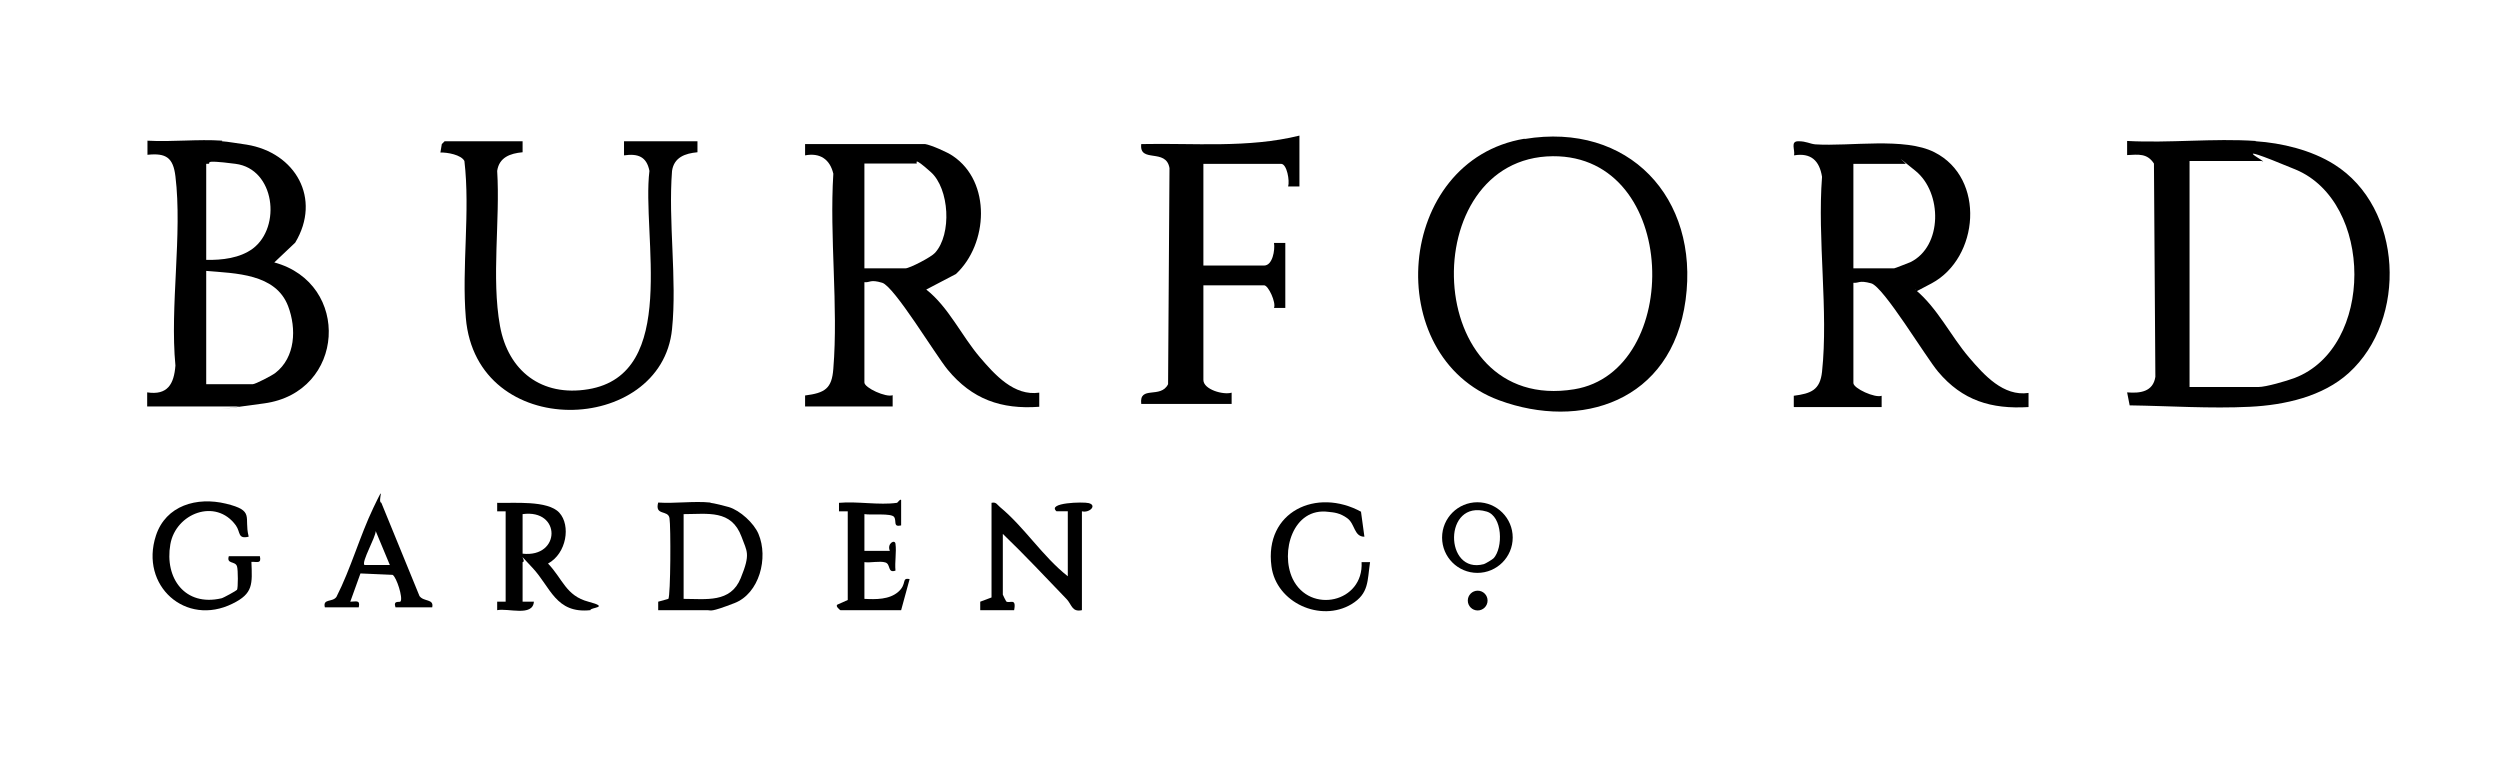
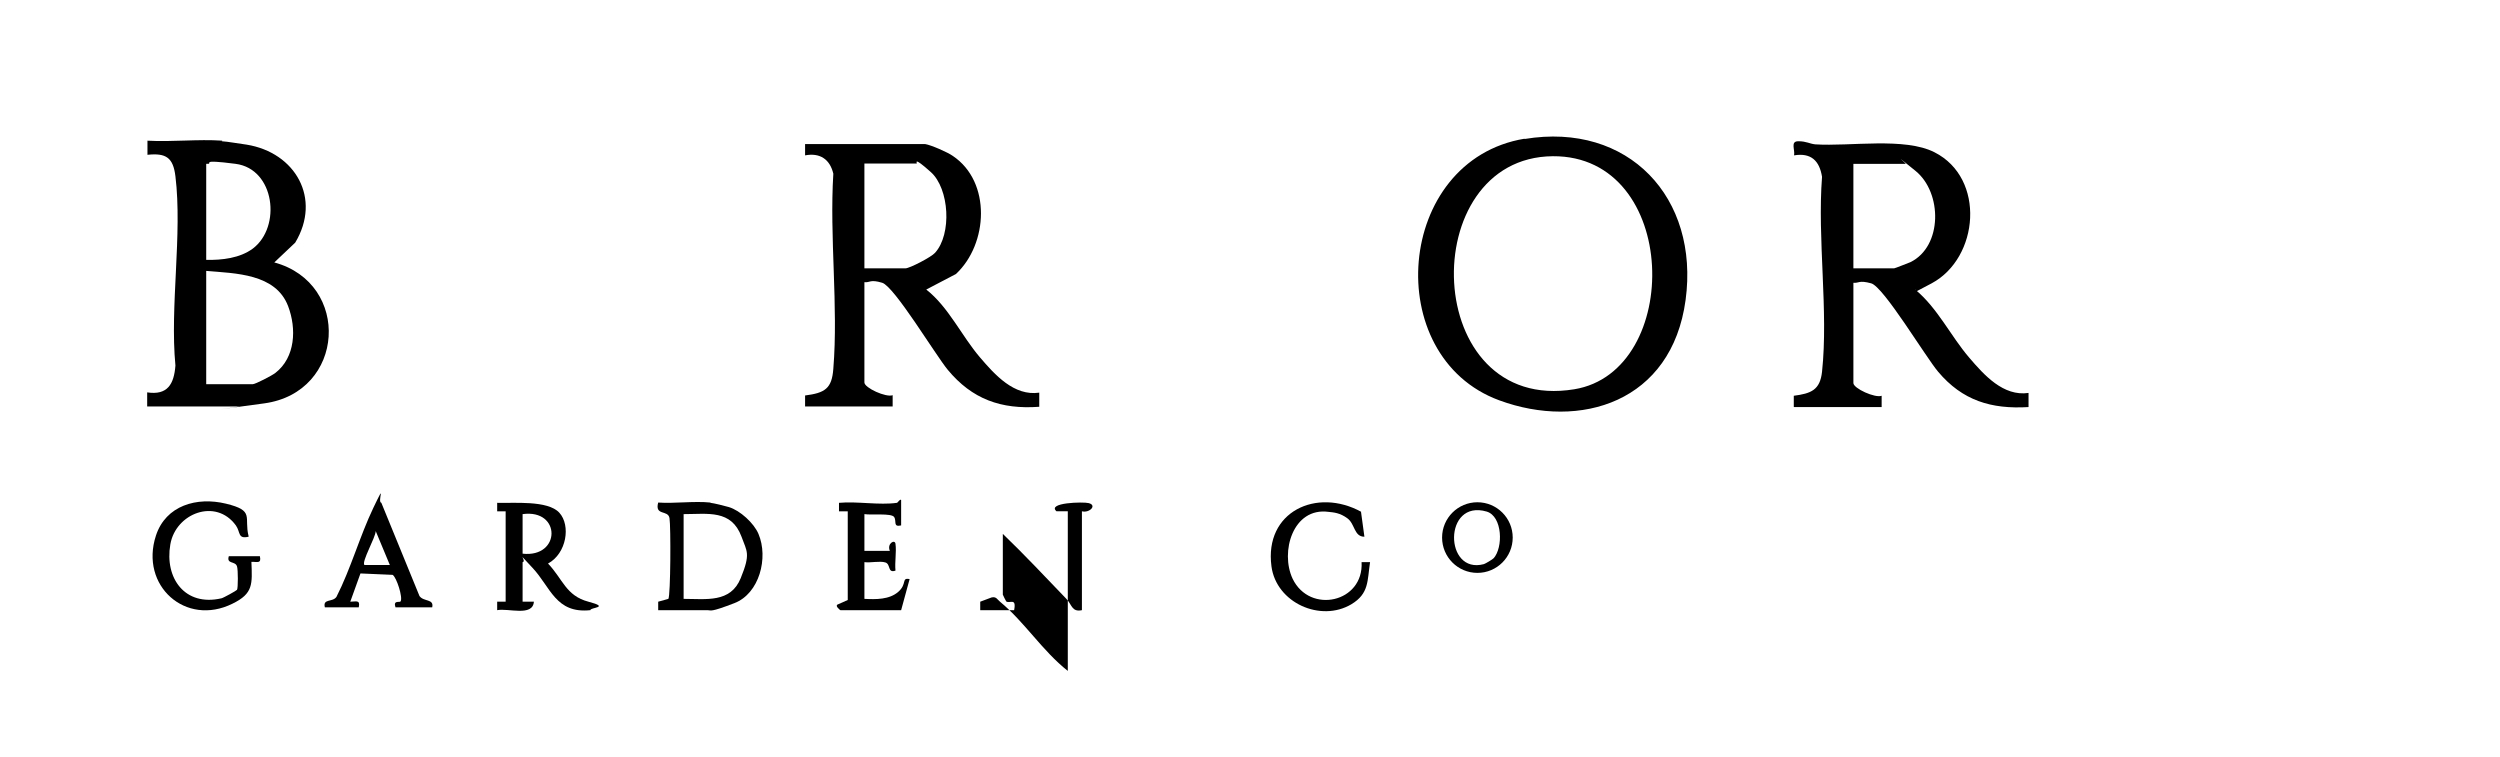
<svg xmlns="http://www.w3.org/2000/svg" viewBox="0 0 885 268" version="1.1" id="Layer_1">
-   <path d="M798.5,50c9.2.6,19.7,3.1,27.8,8.2,24.4,15.3,26,54.9,5.2,73.8-9.2,8.4-22.8,11.4-35,12-14,.7-28.7-.3-42.6-.5l-.9-4.6c4.6.4,9.2-.2,10-5.5l-.5-75.5c-2.4-3.7-5.5-3.2-9.5-3v-5c14.9.8,30.7-1,45.5,0ZM775,137h24.5c2.6,0,9.9-2.1,12.8-3.2,28.3-10.8,28-62.3.3-73.8s-8-1.5-12-3h-25.5v80Z" />
  <path d="M635,144v-3.9c6.1-.8,9.3-2,10-8.5,2.3-21.5-1.7-47,0-69-.9-5.7-3.9-8.6-9.9-7.6.4-2-1.4-5,1.5-5s4,.9,6,1.1c12.3.8,31.6-2.6,42.2,2.8,18.2,9.2,15.8,37.4-1,46.4s-3.7,1.6-5.7,2.3c7.9,6.6,12.4,16.3,19,24,5.3,6.2,12.1,13.8,21,12.5v5c-13.2.8-23.4-2.3-32-12.5-4.4-5.2-19.3-30.1-23.7-31.3s-4.3,0-6.3-.2v35.5c0,1.9,7.7,5.4,10,4.5v4s-31,0-31,0ZM656,95h14.5c.3,0,5-1.9,5.8-2.2,11.4-5.6,11.3-24.6,1.8-32.3s-3.1-2.5-3.5-2.5h-18.5v37Z" />
  <g>
    <path d="M327.5,51c2,.3,8,2.9,9.8,4.2,13.7,9.2,12.5,31.2,1.1,41.8l-10.5,5.5c7.9,6.2,12.5,16.4,19,24,5.3,6.2,12.1,13.8,21,12.5v5c-13.5,1-23.8-2.7-32.4-13.1-4.3-5.2-18.9-29.5-23.2-30.8s-4.3,0-6.3-.2v35.5c0,1.9,7.7,5.4,10,4.5v4s-31,0-31,0v-3.9c7-.9,9.5-2.4,10-9.5,1.8-22.1-1.4-46.6,0-69-1.2-5.1-4.7-7.5-10-6.5v-4h42.5ZM306,95h14.5c1.5,0,9.2-4,10.5-5.5,6-6.6,5.1-22.7-1.5-28.6s-4.7-3-5-3h-18.5v37Z" />
    <path d="M539.7,49.2c36.8-6.1,61.9,20.8,57,57s-37.3,46.1-66,35.5c-42.1-15.5-36.8-85,9-92.6ZM549.7,55.3c-49,.4-46.7,91.4,7.6,82.5,38.5-6.3,37.4-82.8-7.6-82.5Z" />
    <path d="M78.5,50c2,.1,6.4.9,8.8,1.2,17.3,2.8,26.6,19.1,17.2,34.7l-7.4,7c27.3,7.4,25.2,46-3.6,49.9s-7.9,1.1-8.9,1.1h-32.5v-5c7.2,1.1,9.5-2.9,10-9.5-2-21,2.5-46.5,0-67-.8-6.6-3.3-8.3-9.9-7.6v-5c8.7.5,17.9-.6,26.5,0ZM73,92c5.6.1,11.9-.6,16.5-4,10.2-7.7,7.8-28.2-6.1-30s-7.1.2-10.4,0v34ZM73,136h16.5c.9,0,6.9-3.1,8-4,7.1-5.5,7.5-15.7,4.5-23.6-4.4-11.6-18.7-11.6-29-12.5v40Z" />
-     <path d="M185,50v3.9c-4.4.4-8.3,1.8-9,6.6,1.1,17.5-2.1,37.8,1,54.9,2.9,16,14.8,25.1,31.2,22.4,32.4-5.3,18.9-54.6,21.7-77.3-1-5.1-4.1-6.2-9-5.5v-5h26v3.9c-4.4.4-8.3,1.8-9,6.6-1.4,17.9,1.8,38.4,0,56-3.7,37.5-69.3,40.1-73-4-1.5-17.9,1.6-37.6-.5-55.5-1.1-2.2-6.1-3.1-8.5-3l.5-3,1-1h27.5Z" />
-     <path d="M460,48v18h-4c.6-1.9-.4-8-2.5-8h-27.5v36h21.5c3,0,3.9-5.5,3.5-8h4v23h-4c.8-1.9-2-8-3.5-8h-21.5v33.5c0,3.4,7.1,5.4,10,4.5v4h-32c-.8-6.7,6.9-1.7,9.5-7l.5-76.5c-1.2-7.2-10.8-1.6-10-8.5,18.7-.4,37.8,1.5,56-3Z" />
  </g>
-   <path d="M378,204v-23h-4c-3.5-3.1,9.5-3.4,11.4-2.9,3.1.8.2,3.6-2.4,2.9v35c-3.6.8-3.6-2.1-5.5-4-7.5-7.8-14.8-15.6-22.5-23v21.5c0,.1,1.1,2.3,1.2,2.4,1.2.9,3.7-1.5,2.8,3.1h-12s0-3,0-3l4-1.5v-33.5c1.7-.4,2,.7,3,1.5,8.8,7.3,15,17.4,24,24.5Z" />
+   <path d="M378,204v-23h-4c-3.5-3.1,9.5-3.4,11.4-2.9,3.1.8.2,3.6-2.4,2.9v35c-3.6.8-3.6-2.1-5.5-4-7.5-7.8-14.8-15.6-22.5-23v21.5c0,.1,1.1,2.3,1.2,2.4,1.2.9,3.7-1.5,2.8,3.1h-12s0-3,0-3l4-1.5c1.7-.4,2,.7,3,1.5,8.8,7.3,15,17.4,24,24.5Z" />
  <path d="M179,181h-3s0-3,0-3c5.7.2,17.9-1,22,3.5s2.6,14.4-4,18c5.2,5.4,6.3,11.4,14.3,13.5s.5,2,.7,3c-12.3,1.3-14.1-8.2-20.5-15s-1.8-2.3-3.5-2v14h4c-.4,5.4-9.1,2.2-13,3v-3s3,0,3,0v-32ZM185,182v14c13.6,1.5,13.7-15.9,0-14Z" />
  <path d="M251.5,178c1.1.1,5.2,1.1,6.5,1.5,4,1.2,8.9,5.7,10.5,9.5,3.6,8.5.3,21.1-8.5,24.5s-8.2,2.5-9.5,2.5h-17.5v-3s3.6-1,3.6-1c.8-1.2.9-25.6.4-28.6s-5.3-.7-4-5.5c5.9.4,12.7-.6,18.5,0ZM242,212c8,0,16.6,1.5,20.2-7.3s2.2-9.4.3-14.7c-3.6-9.7-11.9-8-20.5-8v30Z" />
  <path d="M88,190c-3.9.9-2.8-1.6-4.5-4-7.1-9.8-21.3-4.3-23.2,6.7-2.1,12,5.2,22.1,18.1,19.1.6-.1,5.3-2.7,5.5-3,.4-.5.4-7.2,0-8.3-.6-2-3.8-.7-2.9-3.6h11c.6,2.8-1,1.9-3,2,.3,7.9.7,11.2-6.7,14.8-16.5,8.2-32.9-6.3-27.1-24.1,3.5-10.7,14.5-13.8,24.8-11.3s6.3,4.7,8,11.5Z" />
  <path d="M317.5,178c.3,0,1.1-1.5,1.5-1v9c-3,.7-1.5-1.6-2.5-3s-8-.6-10.5-1v13s9,0,9,0c-1.1-2.6,1.8-4.2,2-2.5.4,3-.3,6.4,0,9.5-2.9,1-1.6-2.3-3.6-2.9s-5.2.2-7.4-.1v13c4,.2,8.8.3,12-2.5s1-5.1,4-4.5l-3,11h-21.5c-.1,0-2-1.5-1-2l3.6-1.6v-31.4c-.1,0-3.1,0-3.1,0v-3c6.4-.6,14.3.9,20.5,0Z" />
  <path d="M135,178l13.5,33c1.5,2.1,5.2.9,4.5,4h-13c-.9-2.7,1.5-1.6,1.8-2.1.9-1.3-1.4-8.5-2.8-9.4l-11.4-.5-3.6,10c2,0,3.6-.8,3,2h-12c-.8-3.2,2.7-1.7,4.1-3.7,5.1-10,8.3-21.6,13.1-31.6s1.2-2,2.8-1.7ZM138,200l-5-12c0,2.2-5.1,10.9-4,12h9Z" />
  <g>
    <path d="M481.8,181.2l1.2,8.8c-3.7,0-3.3-4.5-6-6.5s-4.9-2.1-6.7-2.3c-12.6-1.7-17.2,14.2-12.7,23.7,6.1,12.6,25.2,8.4,24.4-5.9h3c-1,6.6-.3,11.1-6.6,14.9-10.9,6.5-26.6-.5-28.3-13.4-2.6-19.4,16-28,31.8-19.3Z" />
    <path d="M535.5,190.3c0,6.9-5.6,12.5-12.5,12.5s-12.5-5.6-12.5-12.5,5.6-12.5,12.5-12.5,12.5,5.6,12.5,12.5ZM528.7,197.7c3.5-3.9,3.2-14.9-2.4-16.6-15.4-4.5-15.1,22.4-1,18.6.4-.1,3.2-1.7,3.4-2.1Z" />
-     <circle r="3.5" cy="212.6" cx="523.1" />
  </g>
</svg>